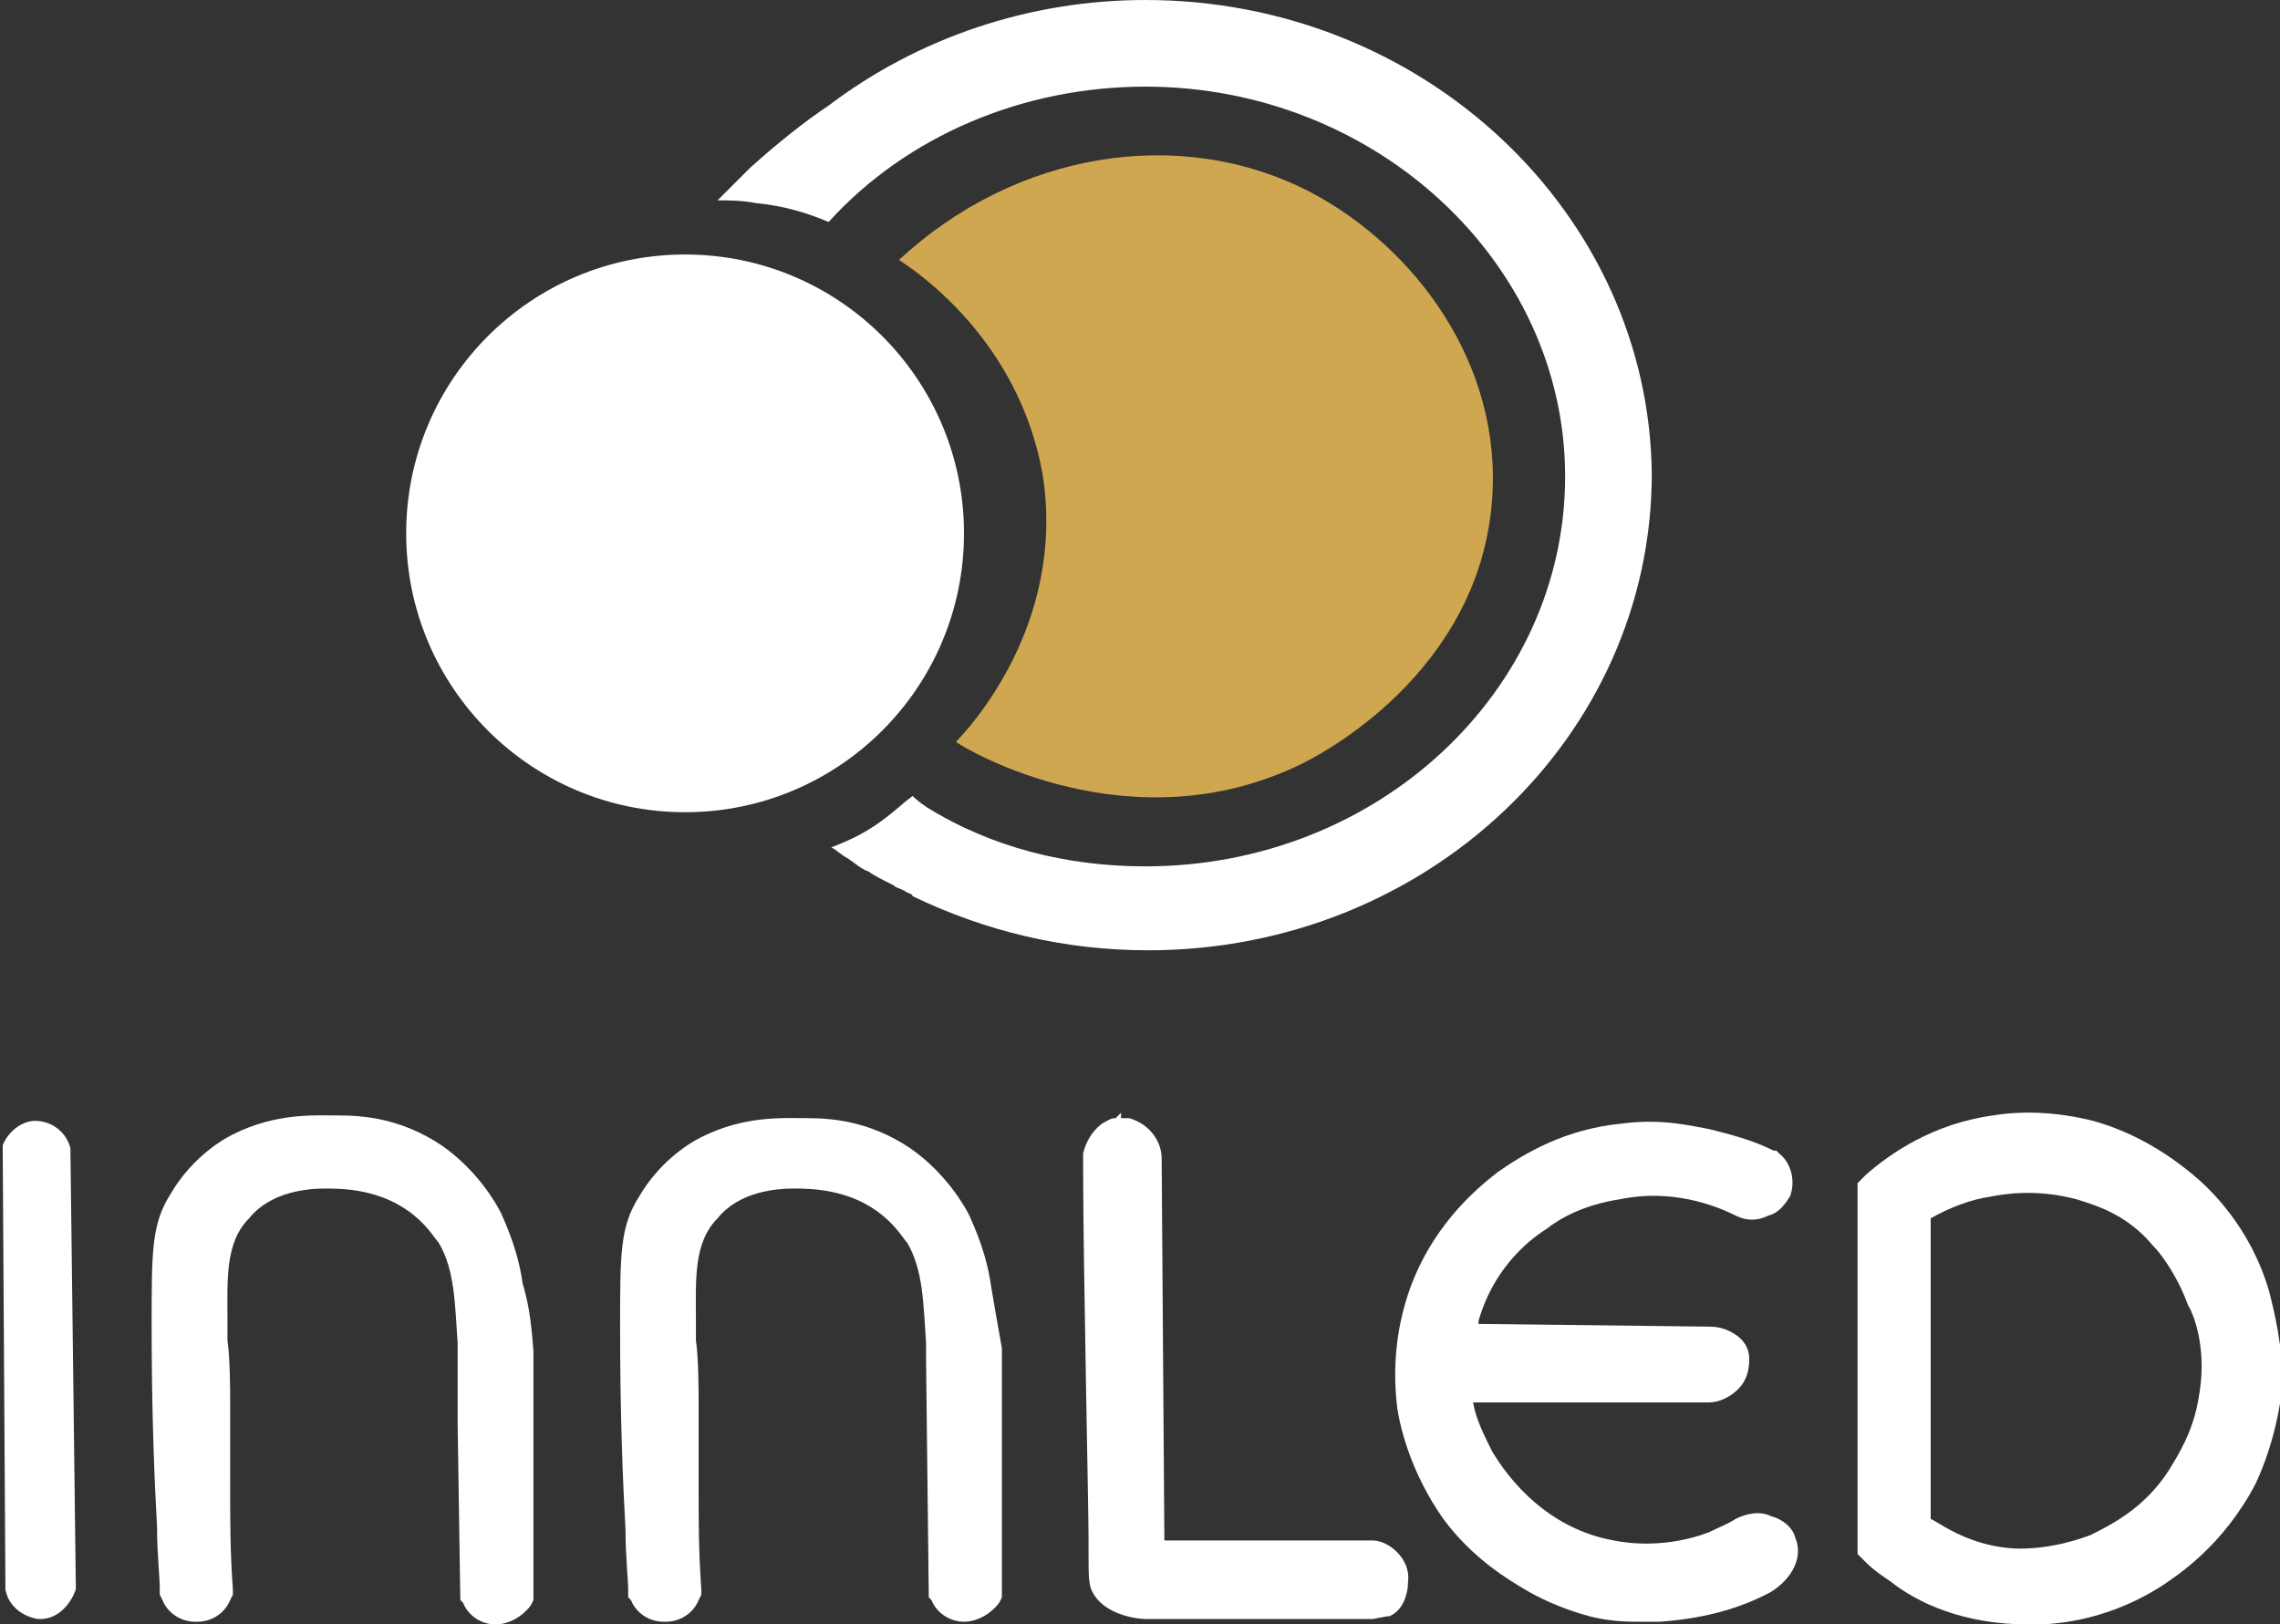
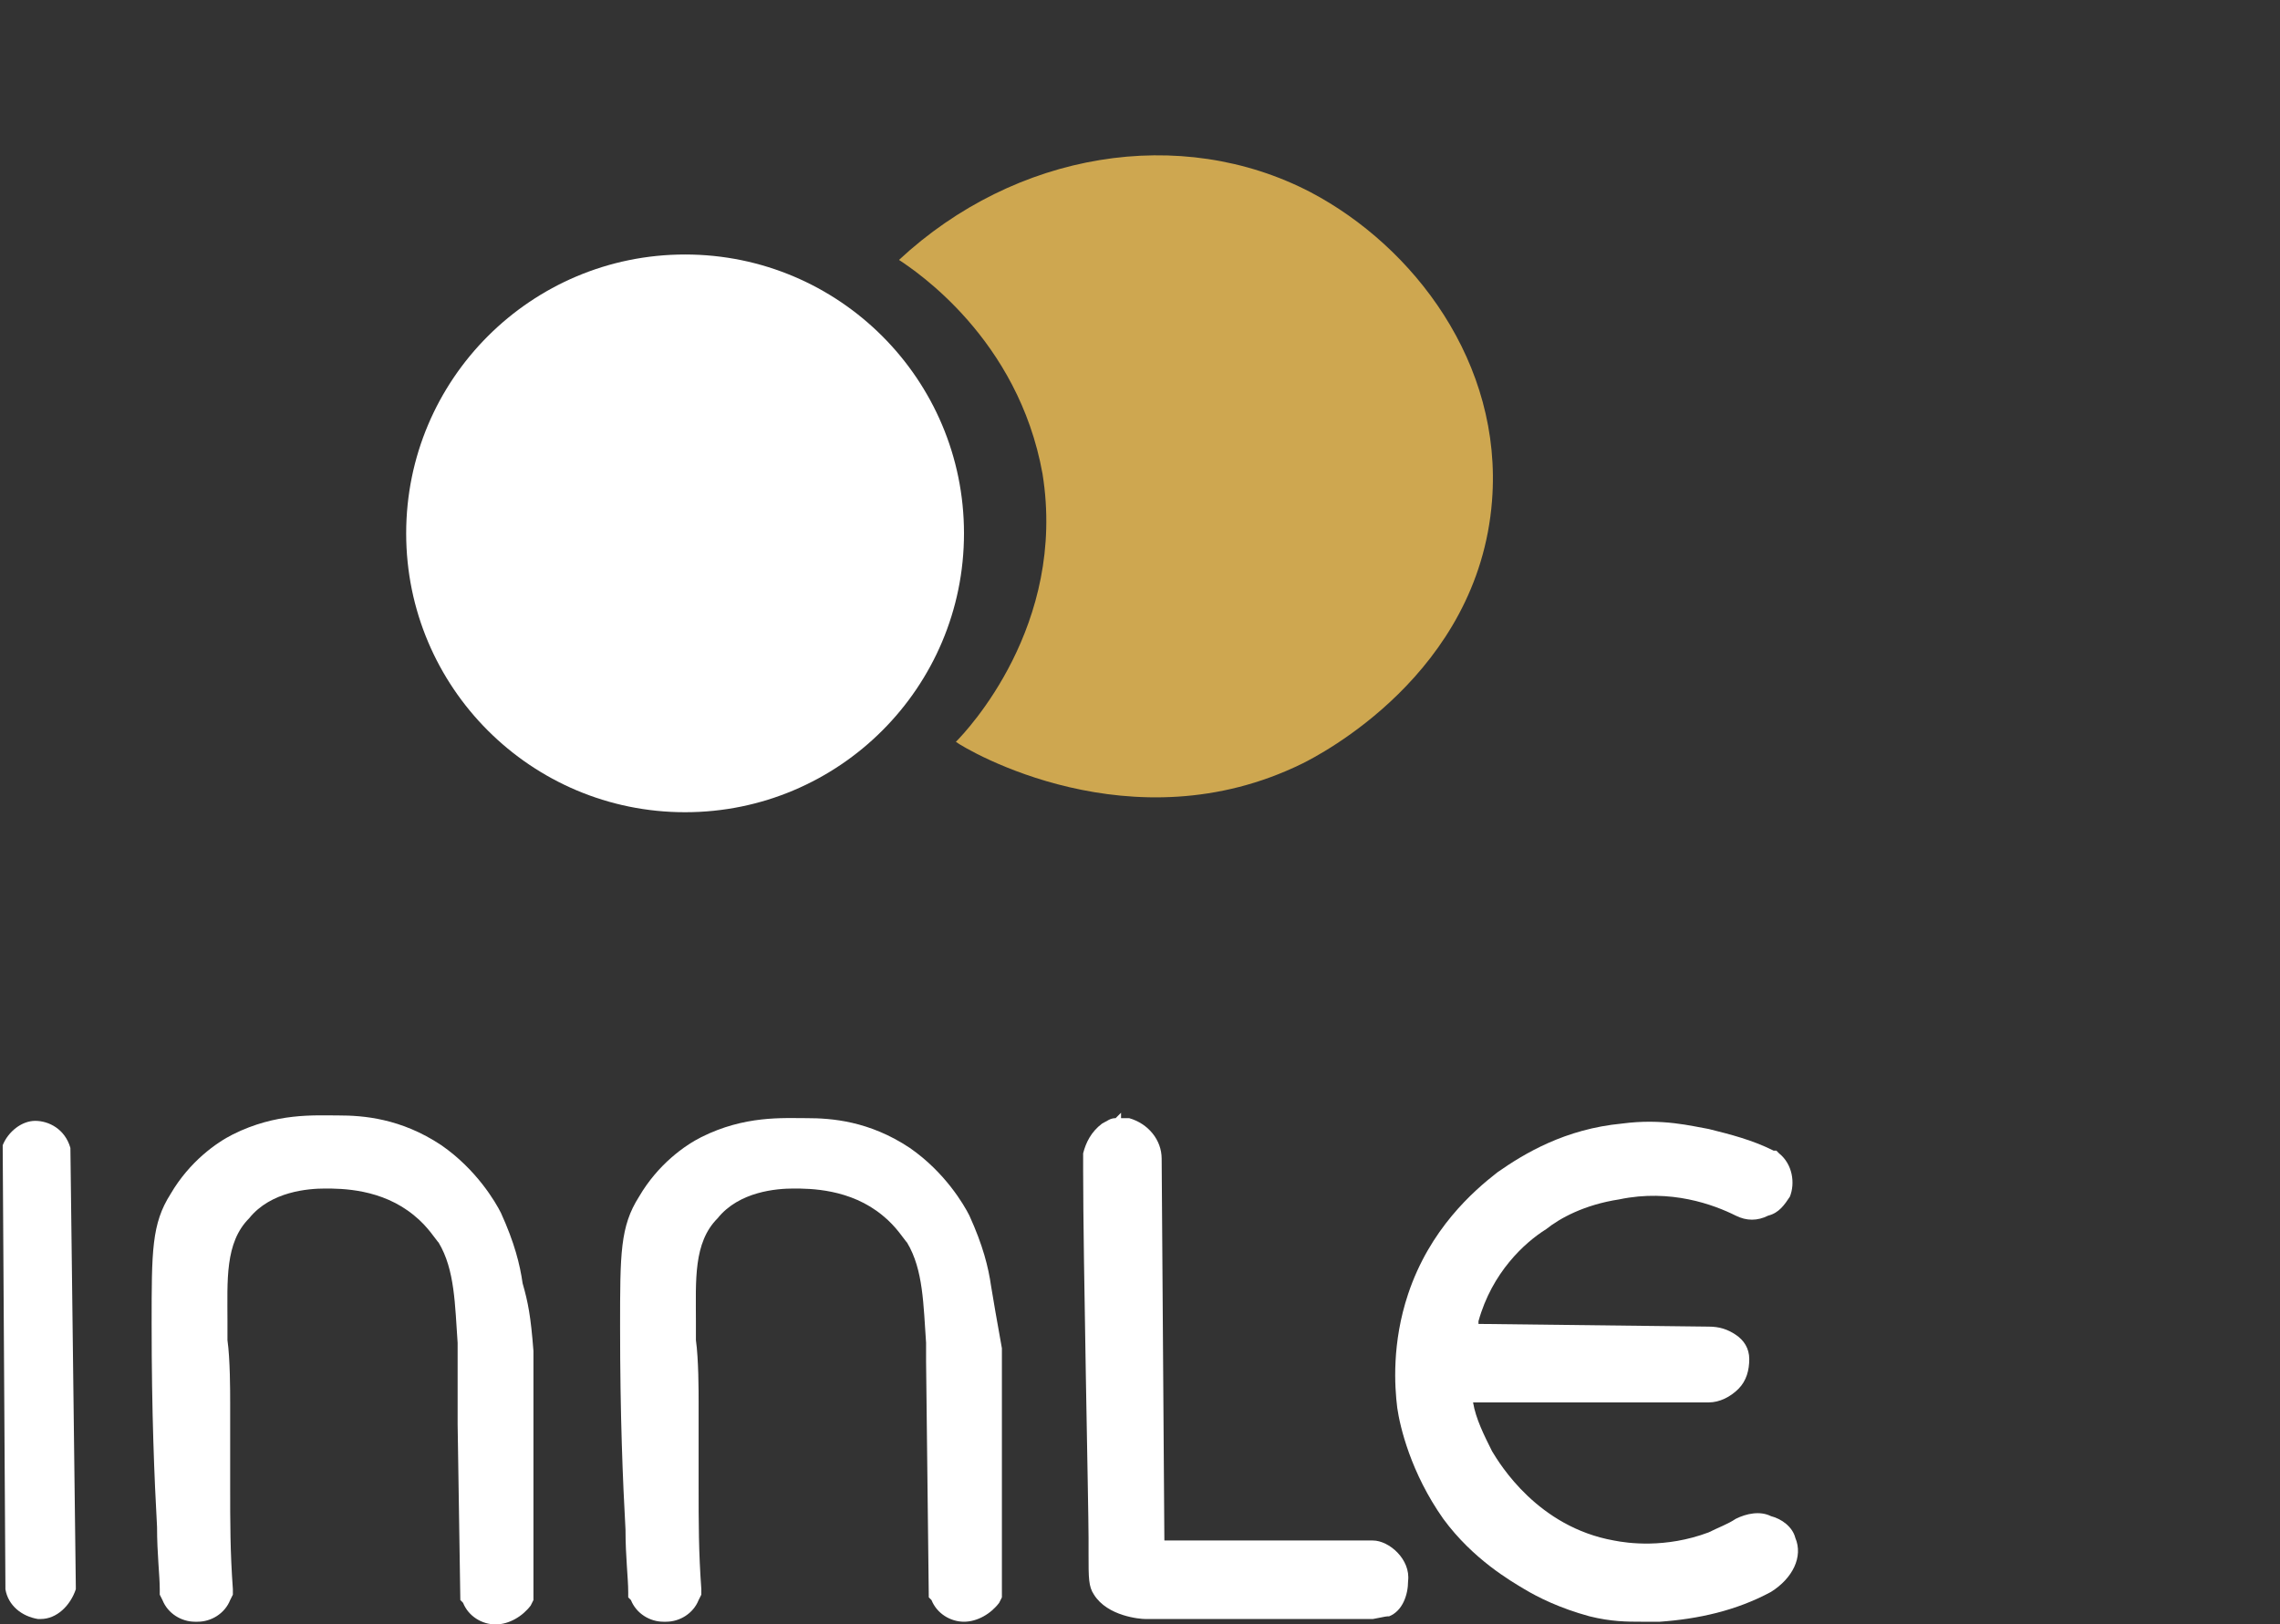
<svg xmlns="http://www.w3.org/2000/svg" version="1.1" id="Calque_1" x="0px" y="0px" viewBox="0 0 84.2 60" style="enable-background:new 0 0 84.2 60;" xml:space="preserve">
  <rect x="0" y="0" width="84.2" height="60" fill="#333333" stroke="none" />
  <style type="text/css">
	.st0{fill:#FFFFFF;}
	.st1{fill:#CEA750;}
</style>
  <g>
    <path class="st0" d="M2.6,42.4L2.6,42.4c-0.2-0.7-0.8-1-1.3-1s-1,0.4-1.2,0.9v0.1l0.1,16.2v0.1c0.1,0.6,0.6,1,1.2,1.1   c0,0,0,0,0.1,0c0.6,0,1.1-0.5,1.3-1.1v-0.1L2.6,42.4z" />
    <path class="st0" d="M50.7,56.9H43l-0.1-14.1c0-0.7-0.5-1.3-1.2-1.5c-0.1,0-0.2,0-0.3,0v-0.2l-0.2,0.2c-0.2,0-0.3,0.1-0.5,0.2   c-0.4,0.3-0.6,0.7-0.7,1.1c0,0.2,0,0.4,0,0.6l0,0c0,3.3,0.2,12.5,0.2,13.6c0,0.2,0,0.3,0,0.6c0,0.9,0,1.2,0.2,1.5   c0.5,0.8,1.7,0.9,1.9,0.9h8.3h0.1c0.5-0.1,0.5-0.1,0.6-0.1c0.5-0.2,0.7-0.8,0.7-1.3C52.1,57.6,51.3,56.9,50.7,56.9z" />
    <path class="st0" d="M66.3,56.8c-0.1-0.4-0.5-0.7-0.9-0.8c-0.4-0.2-0.9-0.1-1.3,0.1c-0.3,0.2-0.6,0.3-1,0.5c-1.6,0.6-3,0.4-3.5,0.3   c-2.8-0.5-4.2-2.8-4.5-3.3c-0.3-0.6-0.6-1.2-0.7-1.8h8.7l0,0c0.4,0,0.8-0.2,1.1-0.5c0.3-0.3,0.4-0.7,0.4-1.1c0-0.4-0.2-0.7-0.5-0.9   c-0.3-0.2-0.6-0.3-1-0.3l-8.5-0.1v-0.1c0.5-1.8,1.7-2.9,2.5-3.4c0.5-0.4,1.4-0.9,2.7-1.1c1.9-0.4,3.5,0.2,4.3,0.6   c0.4,0.2,0.8,0.2,1.2,0c0.4-0.1,0.6-0.4,0.8-0.7c0.2-0.5,0.1-1.2-0.4-1.6l-0.1-0.1h-0.1c-0.8-0.4-1.6-0.6-2.4-0.8   c-0.6-0.1-1.7-0.4-3.2-0.2c-2.1,0.2-3.6,1.1-4.6,1.8c-0.9,0.7-2.5,2.1-3.3,4.5c-0.6,1.8-0.5,3.4-0.4,4.2c0.1,0.7,0.5,2.4,1.7,4.1   c1.1,1.5,2.5,2.3,3,2.6s1.3,0.7,2.4,1c0.8,0.2,1.4,0.2,1.9,0.2c0.3,0,0.5,0,0.7,0c1.4-0.1,2.8-0.4,4.1-1.1   C66.2,58.3,66.6,57.5,66.3,56.8z" />
    <path class="st1" d="M33.2,9.6c4.3-4,10.4-5,15.2-2.5c3.8,2,7.1,6.3,6.7,11.4c-0.5,6.4-6.4,9.4-7,9.7c-6.3,3.1-12.4-0.5-12.8-0.8   c0.4-0.4,4.1-4.3,3.2-9.9C37.6,12.5,33.8,10,33.2,9.6z" />
    <circle class="st0" cx="25.3" cy="19.7" r="10.3" />
    <path class="st0" d="M19.3,47.4c-0.1-0.7-0.3-1.5-0.8-2.6c-0.2-0.4-0.9-1.6-2.2-2.5c-1.5-1-2.9-1.1-3.8-1.1c-0.9,0-2.3-0.1-3.9,0.7   c-0.6,0.3-1.6,1-2.3,2.2c-0.7,1.1-0.7,2.1-0.7,4.8c0,3.3,0.1,5.7,0.2,7.5c0,1,0.1,1.8,0.1,2.3v0.2L6,59.1c0.2,0.5,0.7,0.8,1.2,0.8   c0,0,0,0,0.1,0c0.5,0,1-0.3,1.2-0.8l0.1-0.2v-0.2c-0.1-1.4-0.1-2.4-0.1-3.9c0-0.6,0-1.2,0-2v-1c0-0.4,0-1.6-0.1-2.3   c0-0.4,0-0.6,0-0.7c0-1.5-0.1-2.9,0.8-3.8c0.8-1,2.2-1.1,2.8-1.1s2.1,0,3.3,1c0.5,0.4,0.8,0.9,0.9,1c0.6,1,0.6,2.3,0.7,3.7   c0,0,0,0.2,0,0.7c0,0,0,2.2,0,2.3l0.1,6.5l0.1,0.1c0.2,0.5,0.7,0.8,1.2,0.8s1-0.3,1.3-0.7l0.1-0.2v-5.8v-3.4   C19.6,48.6,19.5,48.1,19.3,47.4z" />
    <path class="st0" d="M36.6,47.5c-0.1-0.7-0.3-1.5-0.8-2.6c-0.2-0.4-0.9-1.6-2.2-2.5c-1.5-1-2.9-1.1-3.8-1.1s-2.3-0.1-3.9,0.7   c-0.6,0.3-1.6,1-2.3,2.2c-0.7,1.1-0.7,2.1-0.7,4.8c0,3.3,0.1,5.7,0.2,7.5c0,1,0.1,1.8,0.1,2.3V59l0.1,0.1c0.2,0.5,0.7,0.8,1.2,0.8   c0,0,0,0,0.1,0c0.5,0,1-0.3,1.2-0.8l0.1-0.2v-0.2c-0.1-1.4-0.1-2.4-0.1-3.9c0-0.6,0-1.2,0-2v-1c0-0.4,0-1.6-0.1-2.3   c0-0.4,0-0.6,0-0.7c0-1.5-0.1-2.9,0.8-3.8c0.8-1,2.2-1.1,2.8-1.1c0.6,0,2.1,0,3.3,1c0.5,0.4,0.8,0.9,0.9,1c0.6,1,0.6,2.3,0.7,3.7   c0,0,0,0.3,0,0.7l0.1,8.7l0.1,0.1c0.2,0.5,0.7,0.8,1.2,0.8s1-0.3,1.3-0.7L37,59v-7.5c0-0.8,0-1.7,0-1.7   C36.8,48.7,36.7,48.1,36.6,47.5z" />
-     <path class="st0" d="M42.3,0C38,0,33.9,1.4,30.6,3.9l0,0c-0.9,0.6-1.9,1.4-2.9,2.3c-0.4,0.4-0.8,0.8-1.2,1.2c0.4,0,0.9,0,1.4,0.1   c1.1,0.1,2,0.4,2.7,0.7c2.9-3.2,7.2-5,11.7-5c8.5,0,15.5,6.5,15.5,14.4S50.9,32,42.3,32c-2.9,0-5.7-0.7-8.1-2.2   c-0.3-0.2-0.5-0.4-0.5-0.4c-0.4,0.3-0.8,0.7-1.4,1.1c-0.6,0.4-1.1,0.6-1.6,0.8c0.2,0.1,0.4,0.3,0.6,0.4c0.3,0.2,0.5,0.4,0.8,0.5   c0.1,0.1,0.5,0.3,0.9,0.5c0.1,0.1,0.2,0.1,0.4,0.2c0.1,0.1,0.3,0.1,0.3,0.2l0,0c2.7,1.3,5.6,2,8.7,2c10.3,0,18.6-7.9,18.6-17.6   C60.9,7.9,52.6,0,42.3,0z" />
-     <path class="st0" d="M83.8,47.7c-0.7-2.4-2.2-3.8-2.8-4.3c-0.6-0.5-1.9-1.5-3.7-2c-1.2-0.3-2.5-0.4-3.7-0.2   c-2.2,0.3-3.8,1.4-4.7,2.2l-0.3,0.3v13.7l0.3,0.3c0.3,0.3,0.6,0.5,0.9,0.7c1,0.8,2.7,1.6,5.1,1.6c0.2,0,0.3,0,0.5,0   c2.1-0.1,3.6-0.9,4.4-1.4c0.6-0.4,2.3-1.5,3.5-3.8c0.7-1.5,0.9-2.9,1-3.6C84.3,49.7,84,48.5,83.8,47.7z M81.2,51.6   c-0.2,1.3-0.8,2.2-1.1,2.7c-0.9,1.4-2.1,2-2.9,2.4c-0.8,0.3-1.7,0.5-2.6,0.5c-0.5,0-1.5-0.1-2.6-0.7c-0.2-0.1-0.5-0.3-0.7-0.4V45   c0.7-0.4,1.5-0.7,2.2-0.8c0.5-0.1,1.7-0.3,3.2,0.1c0.6,0.2,1.8,0.5,2.8,1.7c0.3,0.3,0.9,1.1,1.3,2.2C81.1,48.7,81.5,50,81.2,51.6z" />
  </g>
</svg>